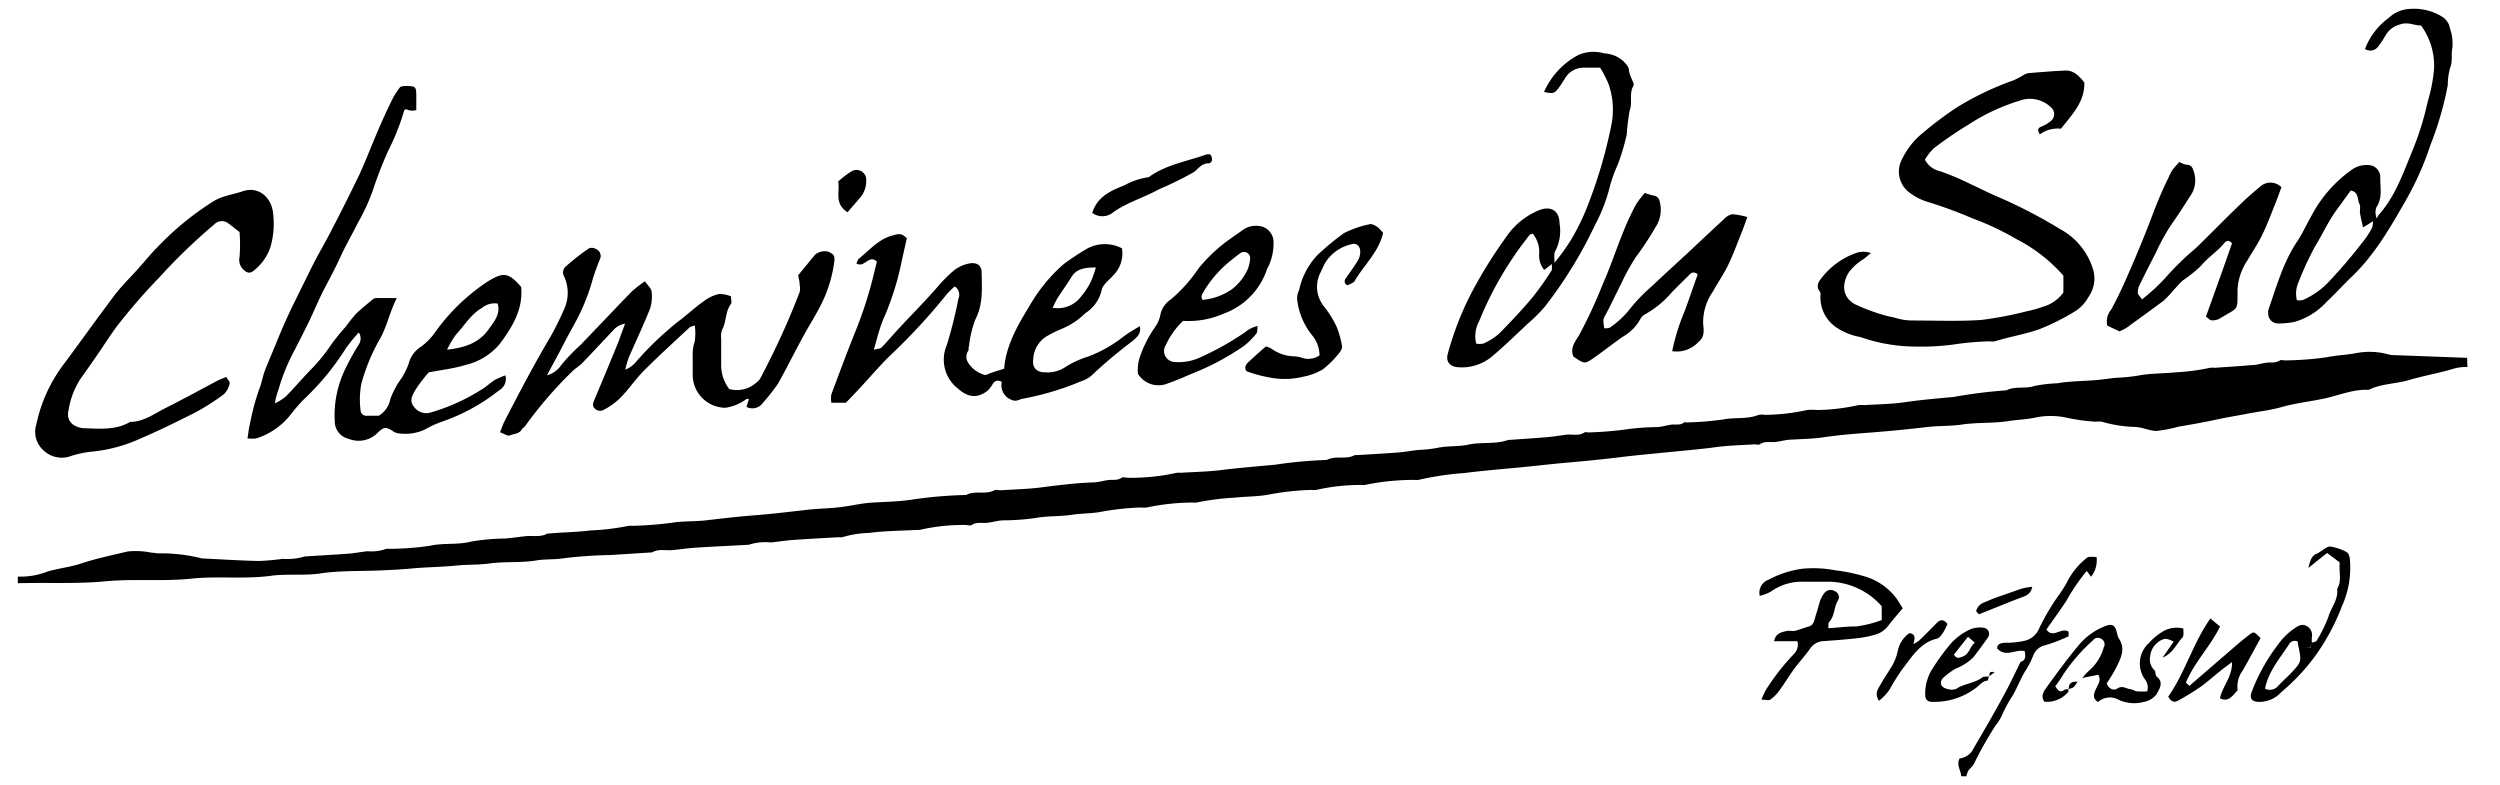
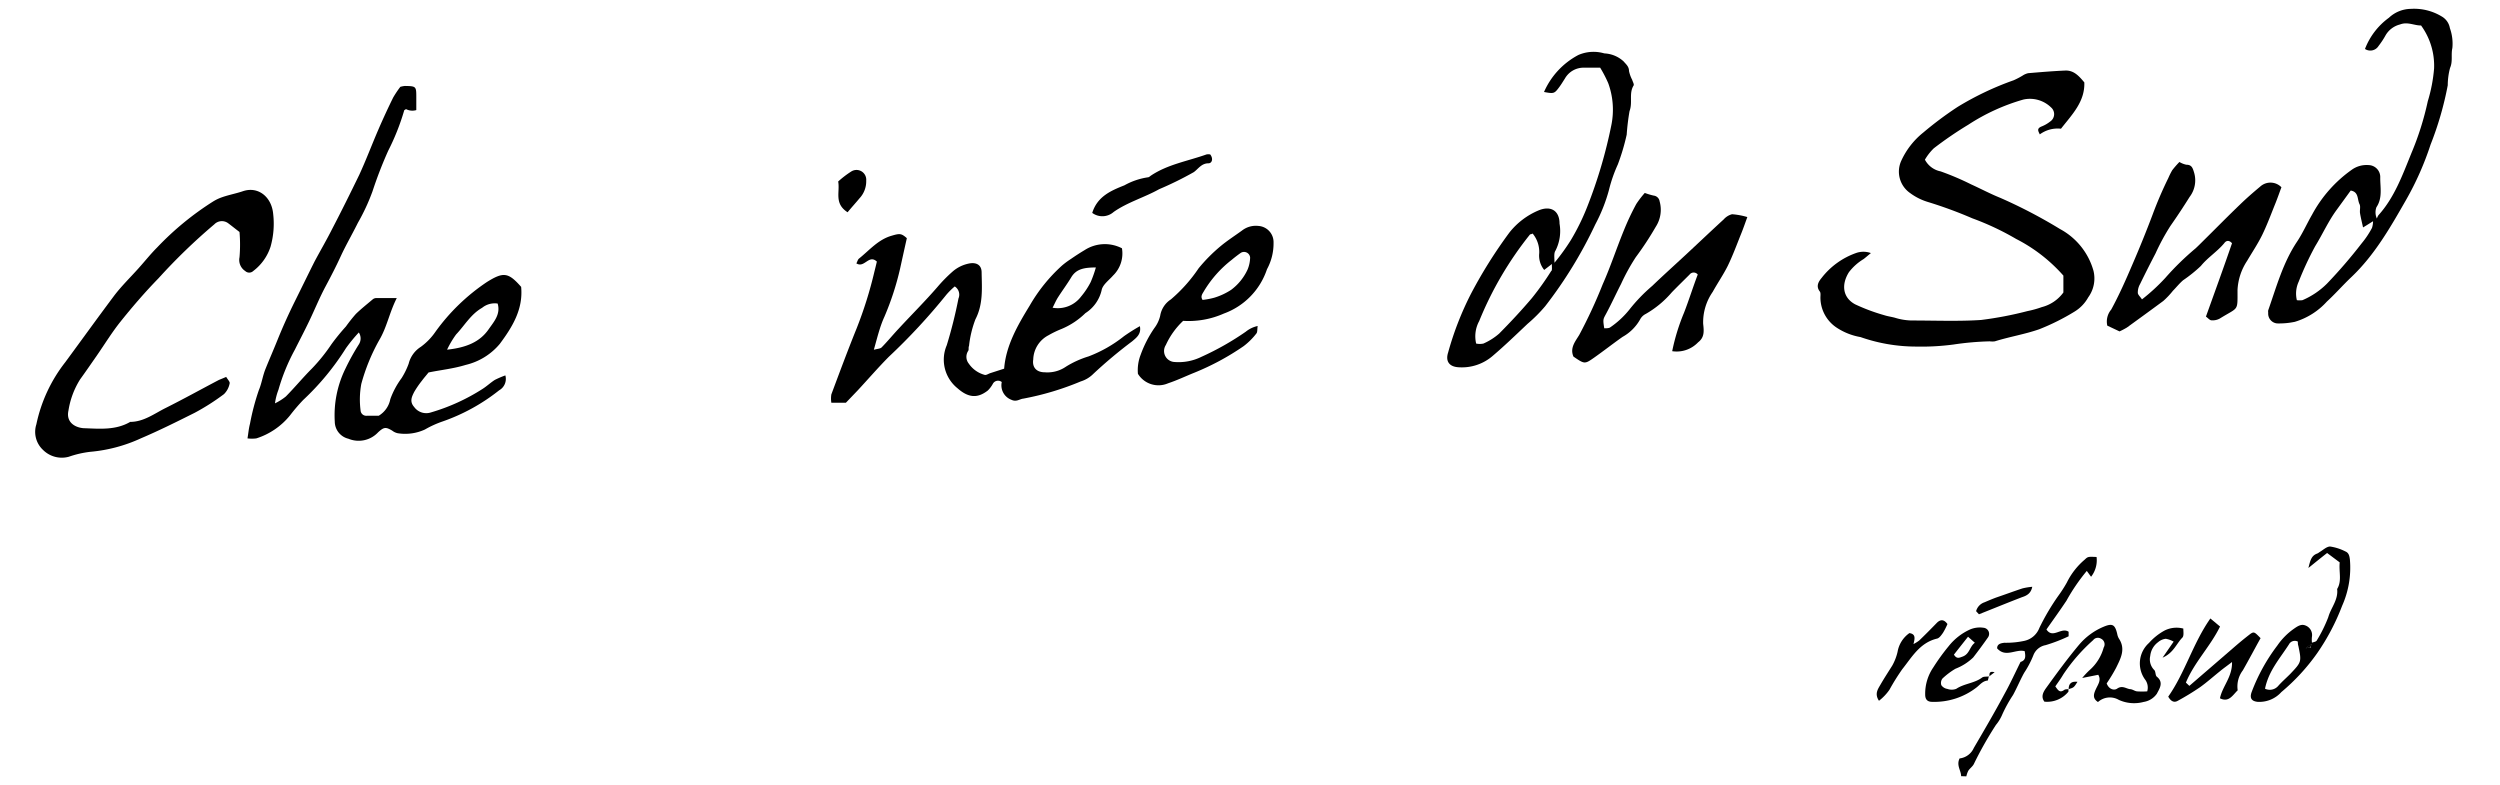
<svg xmlns="http://www.w3.org/2000/svg" id="Calque_1" data-name="Calque 1" viewBox="0 0 281.83 88.5">
-   <path d="M278.16,41.38a4.83,4.83,0,0,0-1.8.26c-1.57.45-3.18.73-4.74,1.19s-3.15.41-4.6,1.12c-1.77-.09-3.4.65-5.1,1s-3.3.52-4.93,1c-1.2.32-2.48.46-3.71.7-1.06.21-2.12.37-3.17.6-1.5.32-3,.6-4.53.85a15.15,15.15,0,0,1-2.45.48c-.81,0-1.63-.43-2.45-.45a14.89,14.89,0,0,1-3.75-.59,2.78,2.78,0,0,0-.71,0,22.49,22.49,0,0,1-3.47-.5,8.5,8.5,0,0,0-3.14,0c-1.06.25-2.14.26-3.2.43-1.72.27-3.51.13-5.24.39-1.28.19-2.56.13-3.82.27-2,.23-4,.44-6.06.6s-3.85.29-5.76.57c-1.18.18-2.36.18-3.54.26-.6,0-1.2.18-1.8.26s-1.24-.14-1.81.27c-.13.09-.37,0-.56,0-1.47.1-2.94.12-4.4.32-1.86.25-3.74.4-5.61.59s-3.56.34-5.34.56-3.83.42-5.76.59-3.84.4-5.76.58-3.95.35-5.91.6a33.09,33.09,0,0,0-5.13.77,1.53,1.53,0,0,1-.43,0,27.27,27.27,0,0,0-5.62.57,2.06,2.06,0,0,1-.43,0,22.53,22.53,0,0,0-5.05.56,2.79,2.79,0,0,1-.58,0,30,30,0,0,0-4.9.55c-1.21.21-2.45.18-3.67.32a28.64,28.64,0,0,0-4.33.55,1.55,1.55,0,0,1-.43,0,25.77,25.77,0,0,0-5.19.56,4.34,4.34,0,0,1-.72,0,31.11,31.11,0,0,0-4.62.52c-1,.17-2,.14-3,.29-1.4.22-2.85.12-4.24.38a26.47,26.47,0,0,1-3.54.26c-.6,0-1.2.19-1.8.27s-1.23-.13-1.81.25c-.17.12-.47,0-.71,0a22.13,22.13,0,0,0-5.19.56,2.71,2.71,0,0,1-.29,0c-1.8.1-3.62.1-5.4.34a11.22,11.22,0,0,0-3,.48,1.46,1.46,0,0,1-.42,0c-1.71.1-3.42.19-5.12.31-.84.06-1.68.2-2.52.28a6.14,6.14,0,0,0-2.52.27s-.1,0-.15,0c-1.94.11-3.89.2-5.83.32-.85.06-1.68.18-2.53.27s-1.62-.18-2.37.27a.37.37,0,0,1-.15,0l-4.54.29a50.86,50.86,0,0,0-5.25.36c-1,.17-2.08.08-3.1.25-1.75.29-3.53.1-5.26.34-1.23.17-2.46.11-3.68.23-1.75.18-3.52.18-5.26.35-1.08.1-2.16.15-3.25.2-2.33.11-4.68,0-7,.36-1.86.25-3.72,0-5.55.26-3,.39-5.94,0-8.87.31-3.2.34-6.41,0-9.58.29-3.35.33-6.69.13-10,.23V65a8.24,8.24,0,0,0,3.32-.56c1.24-.37,2.56-.5,3.79-.91,1.73-.57,3.5-.94,5.26-1.36a9,9,0,0,1,2.68.13c.28,0,.56.09.84.08a18.83,18.83,0,0,1,4.9.58h.14c2.09.1,4.18.24,6.27.28A26.8,26.8,0,0,0,31.87,63a6.73,6.73,0,0,0,2.52-.28s.1,0,.14,0c1.61-.1,3.22-.19,4.83-.31.7-.06,1.39-.2,2.09-.27a4.79,4.79,0,0,0,2.09-.27c.08,0,.19,0,.29,0a31.41,31.41,0,0,0,4.67-.35c1.54-.34,3.1-.07,4.63-.47a24,24,0,0,1,3.81-.34c.8-.07,1.59-.19,2.38-.27s1.63.15,2.38-.29c0,0,.1,0,.14,0C63.4,60,65,60,66.52,59.8a27.36,27.36,0,0,0,4.34-.52,2,2,0,0,1,.43,0,42.8,42.8,0,0,0,4.39-.34c1.32-.22,2.65-.13,4-.29,1.88-.23,3.75-.43,5.63-.58s3.75-.38,5.62-.59c1.09-.13,2.17-.15,3.25-.25s2-.29,3-.45l.7-.09c1.56-.11,3.14-.12,4.69-.33a48.16,48.16,0,0,1,6.35-.56c1-.54,2.17,0,3.18-.53.19-.1.47,0,.71,0,1.51-.1,3-.13,4.54-.32,2-.26,3.93-.5,5.91-.57.56,0,1.11-.19,1.66-.26s1,.08,1.53-.26c.17-.11.47,0,.71,0a23.5,23.5,0,0,0,5.48-.56,2,2,0,0,1,.43,0c1.56-.1,3.13-.12,4.68-.32,2-.25,4-.4,6.05-.6a50.91,50.91,0,0,1,5.77-.53c1-.53,2.18,0,3.17-.55.08,0,.19,0,.29,0,1.56-.09,3.12-.18,4.68-.3.75-.06,1.49-.21,2.24-.28a15.15,15.15,0,0,0,2.1-.23c1.14-.25,2.37-.12,3.51-.37,1.49-.32,3,0,4.48-.53,0,0,.09,0,.14,0,1.42-.1,2.84-.19,4.25-.31.7-.06,1.4-.17,2.09-.27s1.44.19,2.1-.26c.1-.07.28,0,.43,0a39.94,39.94,0,0,0,4.24-.34,25.92,25.92,0,0,1,3.39-.26c.56,0,1.11-.19,1.66-.27s1.06.11,1.52-.26c.06-.05.19,0,.28,0a35,35,0,0,0,4.11-.33c1.34-.27,2.73,0,4-.52a2.15,2.15,0,0,1,.72,0,23.17,23.17,0,0,0,4.76-.55,6.27,6.27,0,0,1,1.15,0,22.34,22.34,0,0,0,4.61-.55,4.3,4.3,0,0,1,.72,0c1.52-.1,3.05-.11,4.54-.33,1.82-.27,3.65-.42,5.48-.59A55.88,55.88,0,0,1,226.2,44c1-.51,2.13-.13,3.19-.5a16.44,16.44,0,0,1,2.51-.29c1.44-.25,2.93-.24,4.39-.36.8-.07,1.59-.2,2.38-.27a19.35,19.35,0,0,0,2.39-.24c1.34-.26,2.73-.22,4.1-.36a25,25,0,0,0,4-.52,3.64,3.64,0,0,1,.57,0c1.37-.1,2.75-.18,4.11-.3.56,0,1.11-.2,1.66-.27s1,.07,1.52-.26c.13-.09.38,0,.57,0a36.15,36.15,0,0,0,4.67-.35c1.06-.22,2.14-.26,3.19-.44a8,8,0,0,1,3.83.12,2,2,0,0,0,.55.07l8.29.31Z" />
  <path d="M221.08,87.5c0-.64-.56-1.22-.17-2a2,2,0,0,0,1.6-1.18c1.17-2,2.34-4,3.46-6.09.65-1.17,1.21-2.4,1.81-3.61.63-.19.56-.66.47-1.21-1-.28-2.15.77-3.11-.32,0-.47.36-.58.84-.63a9.75,9.75,0,0,0,2.25-.22,2.34,2.34,0,0,0,1.67-1.45A25.85,25.85,0,0,1,232,67.22a14.73,14.73,0,0,0,1-1.55,8,8,0,0,1,2-2.57c.38-.36.39-.35,1.35-.31a3,3,0,0,1-.62,2.23l-.48-.66a21.39,21.39,0,0,0-2.29,3.35c-.73,1.1-1.5,2.16-2.26,3.25.71,1.09,1.67-.3,2.5.26l0,.51a18.17,18.17,0,0,1-2.6,1,1.82,1.82,0,0,0-1.37,1.13,10.8,10.8,0,0,1-1.05,2c-.45.82-.8,1.67-1.24,2.48a15.32,15.32,0,0,0-1.27,2.32,4.66,4.66,0,0,1-.67,1.07,41.19,41.19,0,0,0-2.48,4.39c-.14.29-.45.49-.63.77a2.61,2.61,0,0,0-.22.63Z" />
  <path d="M217,18a2.56,2.56,0,0,0,1.77,1.32,30.81,30.81,0,0,1,3.45,1.47c1.1.5,2.17,1.07,3.29,1.52a56.42,56.42,0,0,1,6.72,3.51A7.7,7.7,0,0,1,236,30.52a3.61,3.61,0,0,1-.59,3,4.34,4.34,0,0,1-1.53,1.6,25.41,25.41,0,0,1-4,2c-1.64.57-3.34.84-5,1.36a2.15,2.15,0,0,1-.57,0,32.7,32.7,0,0,0-4.1.36,27.73,27.73,0,0,1-4.26.23A19,19,0,0,1,209.74,38a7.07,7.07,0,0,1-2.59-1,4.08,4.08,0,0,1-1.93-3.45c0-.23.05-.54-.07-.69-.48-.62-.11-1.15.22-1.55a8.47,8.47,0,0,1,3.85-2.78,2.47,2.47,0,0,1,1.69,0c-.37.3-.59.5-.83.68a5.94,5.94,0,0,0-1.65,1.48c-.87,1.39-.71,2.86.71,3.62a21.32,21.32,0,0,0,3.27,1.22c.39.13.81.18,1.21.29a6.74,6.74,0,0,0,1.95.31c2.59,0,5.19.11,7.77-.06a40.55,40.55,0,0,0,5.22-1,11.45,11.45,0,0,0,1.62-.45,4.34,4.34,0,0,0,2.43-1.65v-1.9a18,18,0,0,0-5.32-4.13,30.59,30.59,0,0,0-4.95-2.33,48.52,48.52,0,0,0-5-1.84,6.5,6.5,0,0,1-2-1,2.94,2.94,0,0,1-1-3.66,8.71,8.71,0,0,1,2.49-3.18,39.88,39.88,0,0,1,3.86-2.88A33.5,33.5,0,0,1,227,9.05a8.66,8.66,0,0,0,1-.52,1.9,1.9,0,0,1,.64-.28c1.42-.12,2.83-.24,4.25-.3.9,0,1.46.59,2.08,1.34.08,2.19-1.42,3.66-2.63,5.22a3.4,3.4,0,0,0-2.39.64c-.16-.35-.38-.64.17-.88a3.8,3.8,0,0,0,1-.57,1,1,0,0,0,.1-1.59,3.41,3.41,0,0,0-3.11-.89,22.76,22.76,0,0,0-6.22,2.84A42,42,0,0,0,218,16.72,6,6,0,0,0,217,18Z" />
-   <path d="M61.66,42.31a2.83,2.83,0,0,0,1.59-1.13,20.51,20.51,0,0,1,2.19-2.29c1.92-2,3.82-4,5.75-6a15.61,15.61,0,0,1,1.51-1.18c.32.46.71.78.75,1.14a4.4,4.4,0,0,1-.17,1.95c-.74,1.86-1.6,3.67-2.4,5.51a11.41,11.41,0,0,0-.39,1.36,2.93,2.93,0,0,0,1.09-.74,36,36,0,0,1,4.74-4.58c1.06-.79,2-1.68,3.11-2.46a4.37,4.37,0,0,1,1.64-.75,3.73,3.73,0,0,1,1.33.26c0,.33.12.7,0,.87-.66.87-.49,2-1,2.91a2.09,2.09,0,0,0-.1,1c0,1,0,2,0,3a4.4,4.4,0,0,0,.91,2.68,3.29,3.29,0,0,0,3.09-.76,1.51,1.51,0,0,0,.5-.62,87.54,87.54,0,0,0,4.35-9.56,1.79,1.79,0,0,0,0-.79c0-.41-.13-.82-.17-1.1.7-.85,1.3-1.59,1.91-2.32a1.7,1.7,0,0,1,1.48-.34c.67.32.76.46.67,1.22a15.18,15.18,0,0,1-1.76,5.28c-.53,1-1.13,1.95-1.67,2.94-1,1.81-1.9,3.66-2.91,5.45A23.37,23.37,0,0,1,86,45.42a1.45,1.45,0,0,1-1.85.45l.28-.9c-.12,0-.2,0-.26,0a5.31,5.31,0,0,1-2.39,1,3.72,3.72,0,0,1-3.69-3.65q0-1.15,0-2.31a4.42,4.42,0,0,1,.23-1.52,6.28,6.28,0,0,0,0-1.81c-.29.11-.48.13-.59.24-1.75,1.63-3.52,3.24-5.2,4.93-.93.94-1.67,2.07-2.6,3A7.56,7.56,0,0,1,68,46.23.84.84,0,0,1,67,46c-.26-.32-.12-.59,0-.92.91-2.14,1.8-4.3,2.68-6.45.13-.3.22-.62.33-.92s.29-.77.46-1.23a2.42,2.42,0,0,0-1.17.57c-1.23,1.31-2.45,2.62-3.69,3.91-.33.33-.76.57-1.09.9A46.31,46.31,0,0,0,59.22,48c-.11.15-.3.25-.39.41-.31.52-.91.48-1.37.68-.24.1-.66-.21-1.09-.36.19-.46.31-.86.5-1.23,1.67-3.24,3.36-6.46,5.22-9.6a34.74,34.74,0,0,0,1.54-3.12,4.41,4.41,0,0,0-.07-3.69A.88.88,0,0,1,63.83,30a24.88,24.88,0,0,1,2.56-2,.88.88,0,0,1,.77.06.85.85,0,0,1,.46,1.19,25.45,25.45,0,0,0-1,2.91,23.37,23.37,0,0,1-1.47,3.63C64.61,36.82,64,37.88,63.43,39S62.31,41.08,61.66,42.31Z" />
  <path d="M25.5,42.49c.15.27.44.55.39.73a2.29,2.29,0,0,1-.64,1.21,25.4,25.4,0,0,1-3.31,2.11c-2,1-4,2-6.07,2.88a17.2,17.2,0,0,1-5.66,1.51,11.27,11.27,0,0,0-2.45.56,3,3,0,0,1-2.92-.78,2.78,2.78,0,0,1-.74-2.88,17,17,0,0,1,3.26-7c1.84-2.5,3.64-5,5.52-7.51.83-1.09,1.83-2.06,2.75-3.09.7-.78,1.35-1.6,2.09-2.34A33,33,0,0,1,24,22.73a5.06,5.06,0,0,1,.73-.38c.86-.35,1.79-.5,2.67-.8,1.7-.57,3.24.64,3.4,2.61a9.5,9.5,0,0,1-.3,3.65,5.6,5.6,0,0,1-1.95,2.74.66.66,0,0,1-.91,0A1.49,1.49,0,0,1,27,29a16.73,16.73,0,0,0,0-2.85c-.39-.29-.83-.65-1.3-1a1.19,1.19,0,0,0-1.54.14,65.7,65.7,0,0,0-6.29,6.08c-1.49,1.53-2.89,3.15-4.23,4.82-1,1.24-1.84,2.62-2.75,3.93-.62.89-1.23,1.78-1.86,2.65a9.24,9.24,0,0,0-1.31,3.5c-.3,1.33.73,1.92,1.68,2,1.79.06,3.62.26,5.28-.71,1.52,0,2.73-.94,4-1.57,2-1,4-2.11,6-3.16C25,42.7,25.22,42.61,25.5,42.49Z" />
  <path d="M185.42,21.75a7.44,7.44,0,0,0,1,.3.76.76,0,0,1,.67.64,3.52,3.52,0,0,1-.43,2.87A35,35,0,0,1,184.4,29,23.09,23.09,0,0,0,182.75,32c-.57,1.11-1.09,2.25-1.68,3.35-.34.64-.39.61-.22,1.66.22,0,.5,0,.65-.09a10,10,0,0,0,2.17-2,18.78,18.78,0,0,1,2.59-2.69c1.24-1.19,2.51-2.33,3.77-3.5,1.43-1.33,2.85-2.68,4.29-4a1.87,1.87,0,0,1,.94-.58,8.12,8.12,0,0,1,1.72.32c-.25.69-.46,1.3-.7,1.89-.49,1.22-.94,2.45-1.51,3.62-.5,1-1.15,1.94-1.69,2.92A6,6,0,0,0,192,36.5c.1.85.15,1.54-.57,2.09a3.33,3.33,0,0,1-2.92,1,23.08,23.08,0,0,1,1.34-4.35c.55-1.42,1-2.87,1.54-4.29a.58.58,0,0,0-.92,0c-.68.68-1.37,1.35-2,2a11.13,11.13,0,0,1-2.94,2.44,1.42,1.42,0,0,0-.62.59,5.13,5.13,0,0,1-2,2c-1.08.76-2.11,1.57-3.19,2.33s-1.09.74-2.34-.11c-.44-1,.25-1.76.66-2.46a55.44,55.44,0,0,0,2.64-5.7c.89-2,1.56-4.07,2.39-6.09A28.4,28.4,0,0,1,184.46,23,10.78,10.78,0,0,1,185.42,21.75Z" />
  <path d="M245.69,18.26a2.52,2.52,0,0,0,.78.31c.61,0,.72.37.88.9a3.08,3.08,0,0,1-.51,2.73c-.7,1.12-1.42,2.21-2.17,3.28A24.68,24.68,0,0,0,243,28.56c-.6,1.15-1.18,2.3-1.75,3.47A1.9,1.9,0,0,0,241,33c0,.23.27.44.47.75a21.75,21.75,0,0,0,2.63-2.42A31,31,0,0,1,247.51,28c.28-.26.55-.53.82-.8,1.4-1.38,2.78-2.79,4.2-4.15.71-.69,1.47-1.35,2.25-2a1.72,1.72,0,0,1,2.41.06c-.21.56-.42,1.17-.66,1.77-.49,1.21-.94,2.44-1.51,3.61-.49,1-1.13,1.95-1.7,2.92a6.5,6.5,0,0,0-1.08,3.29c0,2.46.14,1.88-2,3.21a1.65,1.65,0,0,1-.93.2c-.2,0-.38-.24-.63-.42,1-2.78,2-5.53,2.94-8.27-.3-.34-.63-.35-.88,0-.79.95-1.85,1.6-2.63,2.56a15.67,15.67,0,0,1-2,1.61c-.42.36-.77.8-1.16,1.2a9,9,0,0,1-1.08,1.14c-1.35,1-2.73,2-4.11,3a8.64,8.64,0,0,1-.82.43l-1.38-.65A2.09,2.09,0,0,1,238,34.9c.89-1.63,1.65-3.35,2.38-5.06.81-1.87,1.58-3.77,2.3-5.68a43.42,43.42,0,0,1,1.76-4.09,8,8,0,0,1,.44-.88A10.53,10.53,0,0,1,245.69,18.26Z" />
-   <path d="M155.92,26.26c-.5,2.18-2.17,3.62-3.22,5.44-.14.23-.55.32-.82.47-.42-.29-.33-.58-.11-.88.45-.65.94-1.29,1.35-2a1.91,1.91,0,0,0,.22-.94c0-.63-.45-1-1-.81a4.67,4.67,0,0,0-3,2.17c-.16.33-.32.68-.47,1a3.52,3.52,0,0,0,.39,3.84,11.54,11.54,0,0,1,1.41,2.26,10.25,10.25,0,0,1,.63,2.28c0,.22-.18.54-.36.74a10.86,10.86,0,0,1-1.83,1.82,6.9,6.9,0,0,1-2.21.82,8.69,8.69,0,0,1-3.9.06,14.43,14.43,0,0,1-2.42-.66c-.07,0-.11-.14-.17-.21-.13-.54.28-.78.58-1.07.54-.51,1.1-1,1.72-1.54a2.18,2.18,0,0,1,.66.29,4.63,4.63,0,0,0,2.48.83,3.6,3.6,0,0,1,.83.13,2.2,2.2,0,0,0,2.07-.24,3.57,3.57,0,0,0-.87-2.31,7.8,7.8,0,0,1-1.66-4.11,2.09,2.09,0,0,1,.23-.93,8.22,8.22,0,0,1,2.11-4,30,30,0,0,1,2.95-2.43,11.66,11.66,0,0,1,2.88-1c.23-.08.62.13.88.3A4.09,4.09,0,0,1,155.92,26.26Z" />
  <path d="M123.13,24c.58-1.86,2.12-2.51,3.63-3.11a7.73,7.73,0,0,1,2.64-.9c.13,0,.25-.13.37-.21,1.9-1.26,4.14-1.62,6.24-2.37a1.17,1.17,0,0,1,.42,0c.37.47.21,1-.2,1-.8,0-1.16.65-1.66,1a38.09,38.09,0,0,1-3.9,1.92c-1.66.93-3.53,1.45-5.12,2.56A1.92,1.92,0,0,1,123.13,24Z" />
  <path d="M95.55,23.93c-1.55-1-.84-2.27-1.06-3.47A10.91,10.91,0,0,1,96,19.31a1.1,1.1,0,0,1,1.65,1.05,2.8,2.8,0,0,1-.76,2C96.47,22.87,96,23.38,95.55,23.93Z" />
-   <path d="M198.38,67.17a1.55,1.55,0,0,1,1-1.82,11.08,11.08,0,0,1,3.85-1.24,13.2,13.2,0,0,1,3.72.19,19.18,19.18,0,0,1,3.55.77,6.89,6.89,0,0,1,3.37,2.5l.63,1c-.57.68-1.19,1.38-1.75,2.12a2.85,2.85,0,0,1-1.56.91,11.21,11.21,0,0,1-1.92.36c-1.22.13-2.45.23-3.67.31a1.91,1.91,0,0,0-1.54.85c-.57.81-1.26,1.54-1.84,2.34s-1.07,1.63-1.65,2.41a4.21,4.21,0,0,1-1,1c-.2.13-.55,0-1,0a8.14,8.14,0,0,1,.55-1.17,25.55,25.55,0,0,1,3.14-4,1.47,1.47,0,0,0,.36-1.42H200c.17-.91.82-1,1.38-1.14.27-.07.59,0,.86,0,.58-.14,1.15-.36,1.72-.53s.6-.89.78-1.39.29-1.07.48-1.59a3,3,0,0,1,.49-.83.9.9,0,0,1,1.18-.13.71.71,0,0,1,.32,1c-.48.76-.36,1.75-1,2.44-.12.13-.07.43-.11.71,1.12-.07,2.14-.21,3.16-.2a13.12,13.12,0,0,0,2.87-.72V68.34a8.09,8.09,0,0,0-6.23-2.76c-.86,0-1.73,0-2.59,0a6,6,0,0,0-3.69,1.12A4.67,4.67,0,0,1,198.38,67.17Z" />
  <path d="M233.18,77.69c0,.09,0,.22,0,.28a3.08,3.08,0,0,1-2.71,1.13c-.44-.58-.1-1.13.2-1.55,1.2-1.66,2.41-3.32,3.73-4.89a7.32,7.32,0,0,1,2.73-2c1-.42,1.3-.27,1.55.81a1.55,1.55,0,0,0,.19.52c.79,1.19.19,2.25-.32,3.3a18.45,18.45,0,0,1-1.06,1.75c.24.67.84.83,1.18.59.58-.4,1,0,1.45.06.27,0,.52.22.79.25a8.78,8.78,0,0,0,1.15,0,1.5,1.5,0,0,0-.26-1.36,3.1,3.1,0,0,1,.46-4.1A6.58,6.58,0,0,1,244,71.09a3,3,0,0,1,2.13-.23c0,.34.08.78-.09,1-.69.69-1,1.74-2.25,2.28l1.25-1.81a2.83,2.83,0,0,0-.89-.32,1.6,1.6,0,0,0-.86.38,2.2,2.2,0,0,0-.89,1.56,1.7,1.7,0,0,0,.45,1.58c.18.16.11.62.3.76.82.66.25,1.4,0,1.91a2.23,2.23,0,0,1-1.49.93,4.16,4.16,0,0,1-2.8-.23,2,2,0,0,0-2.35.24c-.66-.42-.48-.94-.22-1.49s.6-1,.25-1.58l-1.81.36a9.3,9.3,0,0,1,.86-.91A5.18,5.18,0,0,0,237.15,73a.7.7,0,0,0-.3-1,.67.67,0,0,0-.89.17,20,20,0,0,0-3.36,3.86c-.28.48-.61.92-.9,1.35.3.41.49.77,1,.4.13-.1.36-.07.54-.1Z" />
  <path d="M254.84,71.94c-.67,1.2-1.32,2.44-2,3.63a3,3,0,0,0-.58,2.25c-.58.56-1,1.4-2,.9.28-1.37,1.41-2.41,1.36-4.09-.57.44-1,.74-1.37,1.05-.74.59-1.45,1.23-2.22,1.78A28.93,28.93,0,0,1,245.51,79c-.46.27-.82,0-1.08-.47,1.89-2.68,2.78-6,4.75-8.81l1.09.91c-1.1,2.25-2.88,4-3.85,6.32l.39.37c1.76-1.52,3.48-3,5.21-4.5.5-.43,1-.84,1.54-1.26S254.14,71.23,254.84,71.94Z" />
  <path d="M211.82,79c-.52-.79-.12-1.31.17-1.82.42-.73.88-1.43,1.33-2.15a5.87,5.87,0,0,0,.6-1.56,3.25,3.25,0,0,1,1.33-2.1c.73.11.62.6.46,1.24a4.8,4.8,0,0,0,.63-.39c.69-.66,1.36-1.34,2-2,.45-.45.84-.37,1.2.13a7.48,7.48,0,0,1-.51,1c-.18.25-.4.58-.66.64-1.94.46-2.83,2.08-3.93,3.46A24.9,24.9,0,0,0,213,77.76,5.66,5.66,0,0,1,211.82,79Z" />
  <path d="M223.09,69.25l-.32-.35a1.45,1.45,0,0,1,.94-1c.47-.2.93-.4,1.41-.57,1-.34,1.91-.68,2.88-1a7.22,7.22,0,0,1,1.1-.18c-.14.74-.62,1-1.15,1.17C226.36,67.93,224.78,68.58,223.09,69.25Z" />
  <path d="M233.2,77.71c0-.7.35-.92,1-.85-.41.65-.41.65-1,.83Z" />
  <path d="M224.27,76.28c0-.32-.06-.67.59-.5l-.62.47Z" />
  <path d="M55.78,42.83c-.47.3-.89.7-1.36,1a22.44,22.44,0,0,1-5.83,2.66,1.68,1.68,0,0,1-1.9-.61c-.54-.61-.27-1.15,0-1.69a10.78,10.78,0,0,1,.88-1.28c.22-.3.47-.58.74-.92,1.35-.28,2.78-.42,4.18-.85a7.15,7.15,0,0,0,3.85-2.37c1.42-1.91,2.65-3.9,2.41-6.43-1.45-1.65-2-1.7-3.84-.56a22.55,22.55,0,0,0-5.82,5.62,7,7,0,0,1-1.65,1.7A3.14,3.14,0,0,0,46.07,41a8.48,8.48,0,0,1-.8,1.63A9.24,9.24,0,0,0,44,45a2.79,2.79,0,0,1-1.31,1.87H41.34a.64.64,0,0,1-.69-.59,9.67,9.67,0,0,1,.08-3,21.74,21.74,0,0,1,2-4.9c.89-1.48,1.16-3.13,2-4.78-.87,0-1.58,0-2.28,0a.68.68,0,0,0-.4.12c-.65.55-1.32,1.08-1.93,1.67A17.61,17.61,0,0,0,39,36.8a25,25,0,0,0-1.63,2,19.73,19.73,0,0,1-2.22,2.76c-1,1-1.92,2.12-2.93,3.14a6.31,6.31,0,0,1-1.22.77,6.69,6.69,0,0,1,.39-1.53,22,22,0,0,1,1.85-4.52c.54-1.08,1.1-2.14,1.62-3.23.62-1.29,1.16-2.63,1.84-3.9s1.2-2.29,1.74-3.46,1.29-2.47,1.91-3.72A22.73,22.73,0,0,0,42,21.55,46.57,46.57,0,0,1,43.76,17a26.07,26.07,0,0,0,1.8-4.53c0-.07.14-.11.21-.17a1.54,1.54,0,0,0,1.16.11c0-.13,0-.27,0-.41,0-.34,0-.68,0-1,0-1.26,0-1.29-1.29-1.31a3,3,0,0,0-.51.1A11.41,11.41,0,0,0,44.32,11q-.87,1.77-1.65,3.57c-.74,1.71-1.39,3.45-2.17,5.14-1,2.06-2,4.08-3.06,6.11-.63,1.25-1.34,2.46-2,3.7C34.7,31,34,32.44,33.26,33.93s-1.39,2.94-2,4.45c-.43,1.07-.9,2.14-1.33,3.21-.32.79-.43,1.64-.75,2.39a26.73,26.73,0,0,0-1,3.8c-.14.52-.18,1.06-.28,1.64a3.73,3.73,0,0,0,1,0,8,8,0,0,0,3.8-2.6,20.71,20.71,0,0,1,1.48-1.73A29.27,29.27,0,0,0,39,39.25a18,18,0,0,1,1.45-1.77,1.23,1.23,0,0,1,0,1.35,26.57,26.57,0,0,0-1.5,2.71,11.9,11.9,0,0,0-1.21,6,2,2,0,0,0,1.54,1.92,3,3,0,0,0,3.35-.73c.65-.59.85-.62,1.59-.18a1.52,1.52,0,0,0,.62.29,5.31,5.31,0,0,0,3.06-.42,11.32,11.32,0,0,1,2-.91A21.71,21.71,0,0,0,56.27,44a1.47,1.47,0,0,0,.7-1.68A10.21,10.21,0,0,0,55.78,42.83ZM51.42,37.7c.95-1,1.66-2.28,2.93-3a2.25,2.25,0,0,1,1.75-.48c.35,1.18-.38,2-1,2.88-1,1.46-2.55,2.09-4.7,2.32A10.38,10.38,0,0,1,51.42,37.7Z" />
  <path d="M128.5,36.77a20.59,20.59,0,0,0-1.79,1.13,14.86,14.86,0,0,1-4,2.28,10.82,10.82,0,0,0-2.52,1.14,3.68,3.68,0,0,1-2.4.65c-.94,0-1.45-.55-1.31-1.45a3.17,3.17,0,0,1,1.71-2.72,11.32,11.32,0,0,1,1.49-.72,8.54,8.54,0,0,0,2.68-1.78,4.18,4.18,0,0,0,1.83-2.59c.11-.61.83-1.12,1.29-1.65a3.47,3.47,0,0,0,1-3.07,4.2,4.2,0,0,0-4.2.2c-.52.31-1,.62-1.55,1a9.49,9.49,0,0,0-1,.74,18.49,18.49,0,0,0-3.65,4.52c-1.37,2.24-2.68,4.51-2.88,7.11l-1.55.5c-.22.07-.48.26-.65.2A3.16,3.16,0,0,1,109.22,41a1.22,1.22,0,0,1-.07-1.45c.09-.14,0-.37.09-.55a12,12,0,0,1,.72-3c.89-1.71.73-3.5.7-5.29,0-.85-.6-1.17-1.44-1a4,4,0,0,0-1.85.92,16.75,16.75,0,0,0-1.67,1.7c-1.4,1.62-2.93,3.14-4.39,4.72-.65.69-1.25,1.43-1.92,2.11-.15.16-.46.15-.88.27.25-.89.43-1.59.65-2.29.15-.48.34-1,.54-1.43a31.6,31.6,0,0,0,1.77-5.43c.25-1.14.5-2.27.76-3.43-.61-.54-.79-.55-1.7-.28C99,27,98,28.22,96.85,29.14c-.15.11-.2.36-.31.55.91.58,1.4-1.06,2.31-.2-.08.35-.18.75-.28,1.15a45.85,45.85,0,0,1-2,6.38c-1,2.47-1.92,4.95-2.85,7.44a2.94,2.94,0,0,0,0,.94h1.64L96.7,44c1.17-1.26,2.29-2.56,3.5-3.78a68.71,68.71,0,0,0,6.49-7,8.24,8.24,0,0,1,.94-.93,1.1,1.1,0,0,1,.42,1.36,52,52,0,0,1-1.32,5.27,4.13,4.13,0,0,0,1.2,4.84c1.23,1.09,2.26,1.17,3.42.27a3.18,3.18,0,0,0,.58-.77.66.66,0,0,1,1-.19,1.74,1.74,0,0,0,1.09,2c.57.27.9-.08,1.33-.13A31.85,31.85,0,0,0,121.83,43a3.43,3.43,0,0,0,1.44-.87,52.32,52.32,0,0,1,4.36-3.65C128.08,38.09,128.69,37.67,128.5,36.77Zm-9.23-3.25c.48-.75,1-1.45,1.47-2.22.58-1,1.49-1.14,2.8-1.15a13.51,13.51,0,0,1-.58,1.64,8.54,8.54,0,0,1-1.08,1.63,3.29,3.29,0,0,1-3.22,1.27C118.9,34.23,119.05,33.86,119.27,33.52Z" />
  <path d="M184,9a3.85,3.85,0,0,1-.36-1c0-.5-.33-.75-.61-1.08a3.42,3.42,0,0,0-2.17-.9,4.3,4.3,0,0,0-2.93.18,8.62,8.62,0,0,0-3.87,4.17c1,.19,1.15.18,1.55-.33s.53-.77.79-1.16a2.42,2.42,0,0,1,2.2-1.25c.57,0,1.14,0,1.79,0a14,14,0,0,1,.91,1.75,8.72,8.72,0,0,1,.36,4.68,54.09,54.09,0,0,1-2.72,9.23,25.3,25.3,0,0,1-1.85,3.77,23.59,23.59,0,0,1-1.85,2.56c0-.55-.09-1.07.11-1.36a4.85,4.85,0,0,0,.46-3.05c0-1.47-1-2.07-2.39-1.48a8.27,8.27,0,0,0-3.25,2.47,53.08,53.08,0,0,0-4.34,6.91,34.9,34.9,0,0,0-2.58,6.63c-.32,1,.14,1.59,1.14,1.66a5.31,5.31,0,0,0,3.92-1.31c1.34-1.14,2.61-2.37,3.89-3.58a16.9,16.9,0,0,0,2-2,49.11,49.11,0,0,0,5.64-9.21,18.46,18.46,0,0,0,1.54-3.88,16.2,16.2,0,0,1,1-2.88,24.28,24.28,0,0,0,1-3.36,26.33,26.33,0,0,1,.32-2.65c.38-1-.1-2,.47-2.91C184.22,9.46,184.06,9.22,184,9Zm-9.11,21.52a32,32,0,0,1-2.2,3.09c-1.17,1.38-2.41,2.71-3.69,4a7,7,0,0,1-1.77,1.12,2,2,0,0,1-.82,0,3.58,3.58,0,0,1,.34-2.53,39.08,39.08,0,0,1,5.74-9.78s.09,0,.29-.09a3.25,3.25,0,0,1,.74,2.22,2.56,2.56,0,0,0,.56,1.88l.43-.33.44-.34C174.93,30.12,175,30.4,174.89,30.56Z" />
  <path d="M276.18,3.17a1.88,1.88,0,0,0-.93-1.32A6,6,0,0,0,271.76,1a3.67,3.67,0,0,0-2.45,1,7.79,7.79,0,0,0-2.7,3.52,1.09,1.09,0,0,0,1.53-.34A8.82,8.82,0,0,0,268.92,4a2.62,2.62,0,0,1,1.63-1.24c.87-.34,1.62.13,2.38.11a7.7,7.7,0,0,1,1.47,4.84,17.28,17.28,0,0,1-.71,3.7,32.94,32.94,0,0,1-1.85,5.86c-1,2.46-1.91,5-3.72,7a1.56,1.56,0,0,0-.17.37,1.69,1.69,0,0,1-.05-1.28c.71-1.06.42-2.22.43-3.34A1.35,1.35,0,0,0,267,18.61a2.86,2.86,0,0,0-1.87.52,14.72,14.72,0,0,0-4.48,5.06c-.58,1-1.06,2.1-1.71,3.07-1.58,2.37-2.31,5.08-3.24,7.72a.87.87,0,0,0,0,.28,1.11,1.11,0,0,0,1,1.2,8.62,8.62,0,0,0,2-.18A7.93,7.93,0,0,0,262.31,34c.95-.87,1.81-1.86,2.75-2.75,2.64-2.5,4.41-5.62,6.19-8.73A33.58,33.58,0,0,0,274,16.31a36.74,36.74,0,0,0,1.94-6.7,7.71,7.71,0,0,1,.26-1.95c.33-.75.09-1.51.26-2.24A5.18,5.18,0,0,0,276.18,3.17ZM267.4,25.69a10.07,10.07,0,0,1-1.17,1.75,56.06,56.06,0,0,1-3.9,4.53,8.8,8.8,0,0,1-2.77,1.87,2.37,2.37,0,0,1-.63,0,3.18,3.18,0,0,1,.2-2.07A35.35,35.35,0,0,1,261,27.75c.83-1.35,1.48-2.82,2.43-4.11L265,21.48c.93.16.72,1,1,1.55.13.27,0,.66.05,1,.08.5.21,1,.34,1.61.42-.25.71-.44,1.13-.7A2.56,2.56,0,0,1,267.4,25.69Z" />
  <path d="M133.38,36.17a9.78,9.78,0,0,0,4.58-.82,8,8,0,0,0,4.87-5,6.07,6.07,0,0,0,.74-3,1.83,1.83,0,0,0-1.71-1.88A2.54,2.54,0,0,0,140,26c-.8.58-1.63,1.11-2.4,1.75a18.31,18.31,0,0,0-2.48,2.5A17.24,17.24,0,0,1,132,33.75a2.72,2.72,0,0,0-1.21,1.85,3.7,3.7,0,0,1-.66,1.39,13.21,13.21,0,0,0-1.54,3,4.79,4.79,0,0,0-.31,2.15,2.72,2.72,0,0,0,3.4,1.07c1-.33,2-.81,2.95-1.19a28.89,28.89,0,0,0,5.57-3,7.69,7.69,0,0,0,1.43-1.42c.14-.16.09-.49.15-.85a3.21,3.21,0,0,0-1.35.65,31.38,31.38,0,0,1-5,2.83,5.79,5.79,0,0,1-3,.58,1.24,1.24,0,0,1-1-1.92A8.66,8.66,0,0,1,133.38,36.17Zm2.38-3.41a12.76,12.76,0,0,1,3.11-3.48c.32-.27.66-.53,1-.77a.69.69,0,0,1,1.06.52,3.77,3.77,0,0,1-.29,1.36,5.93,5.93,0,0,1-1.86,2.29,7.42,7.42,0,0,1-1.89.88,8.31,8.31,0,0,1-1.32.25C135.28,33.39,135.59,33.08,135.76,32.76Z" />
  <path d="M264.91,63.09c-.05-.41-.12-.77-.52-.93a5.51,5.51,0,0,0-1.71-.55c-.4,0-.81.41-1.21.64a1.2,1.2,0,0,1-.24.15c-.68.24-.79.8-1,1.63.84-.68,1.47-1.19,2.11-1.69l1.42,1.06c-.11,1.07.27,2.09-.29,3,.15,1.22-.71,2.12-1,3.18a16.06,16.06,0,0,1-1.3,2.63c-.08.14-.35.17-.54.24a3,3,0,0,1,0-.67,1.15,1.15,0,0,0-.74-1.27c-.46-.19-.86.07-1.29.37a7.46,7.46,0,0,0-1.87,1.89,20.63,20.63,0,0,0-2.91,5.28c-.22.65,0,1,.69,1.07a3.33,3.33,0,0,0,2.67-1.1,22.9,22.9,0,0,0,4.05-4.4,24.82,24.82,0,0,0,2.8-5.32A10.56,10.56,0,0,0,264.91,63.09ZM258.16,76c-.44.44-.91.85-1.32,1.31a1.25,1.25,0,0,1-1.5.33c.4-2,1.67-3.4,2.7-5a.74.74,0,0,1,1-.31c0,.14,0,.32.06.49C259.47,74.62,259.47,74.62,258.16,76Zm1.68-2.86.71-.53a1.57,1.57,0,0,1-.1.44C260.42,73.06,260.23,73,259.84,73.09Z" />
  <path d="M260.56,72.49a2.1,2.1,0,0,1-.11.51c0,.06-.22,0-.61.09l.75-.56Z" />
  <path d="M223.45,76.38c-.88.66-2,.66-2.93,1.28a1.45,1.45,0,0,1-1,0,1,1,0,0,1-.67-.42.81.81,0,0,1,.13-.75,8.22,8.22,0,0,1,1.46-1.1,6,6,0,0,0,2-1.27q.87-1.12,1.68-2.28a.69.69,0,0,0-.5-1.07,2.82,2.82,0,0,0-1.53.19,6.49,6.49,0,0,0-2.4,1.87,23.59,23.59,0,0,0-1.74,2.4,5.25,5.25,0,0,0-.92,3.06c0,.56.25.82.76.83a7.76,7.76,0,0,0,5-1.6c.41-.31.71-.76,1.3-.8,0,0,.08-.29.12-.47C224,76.3,223.63,76.24,223.45,76.38Zm-1.59-4.6.77.68c-.59.43-.58,1.25-1.36,1.55-.41.15-.68.3-1-.21C220.75,73.18,221.26,72.54,221.86,71.78Z" />
  <path d="M224.24,76.25v0h0Z" />
</svg>